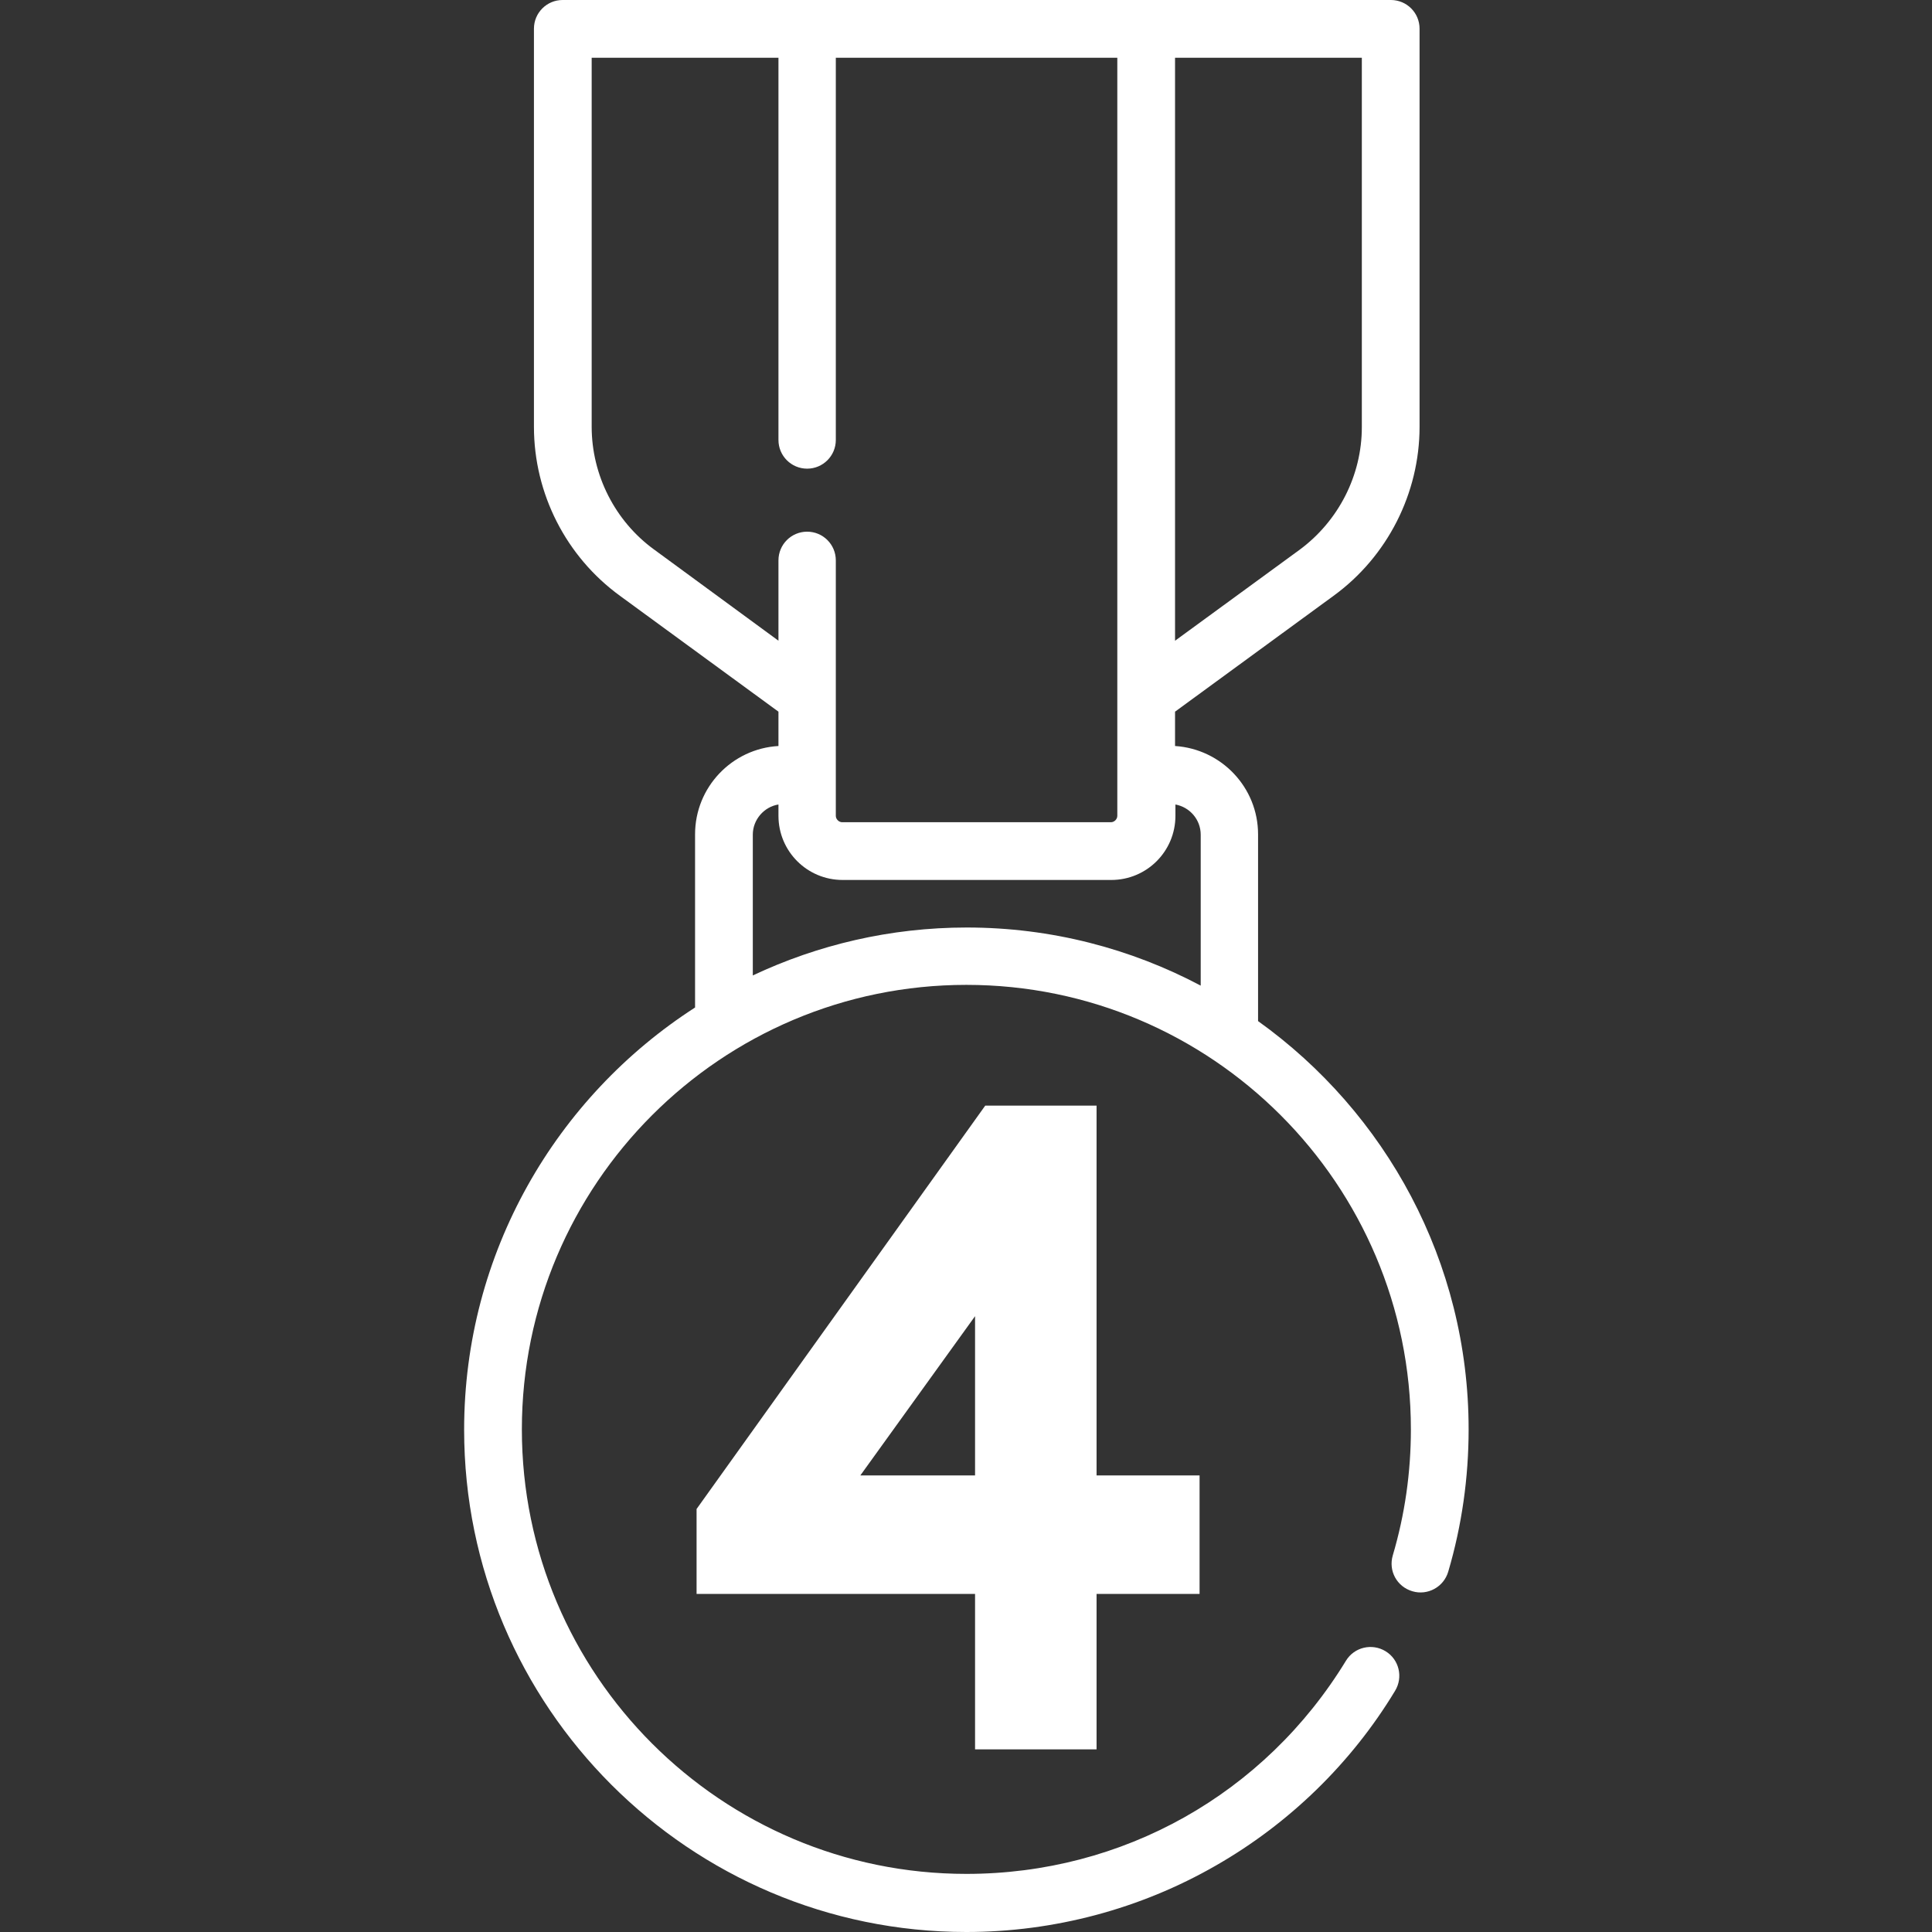
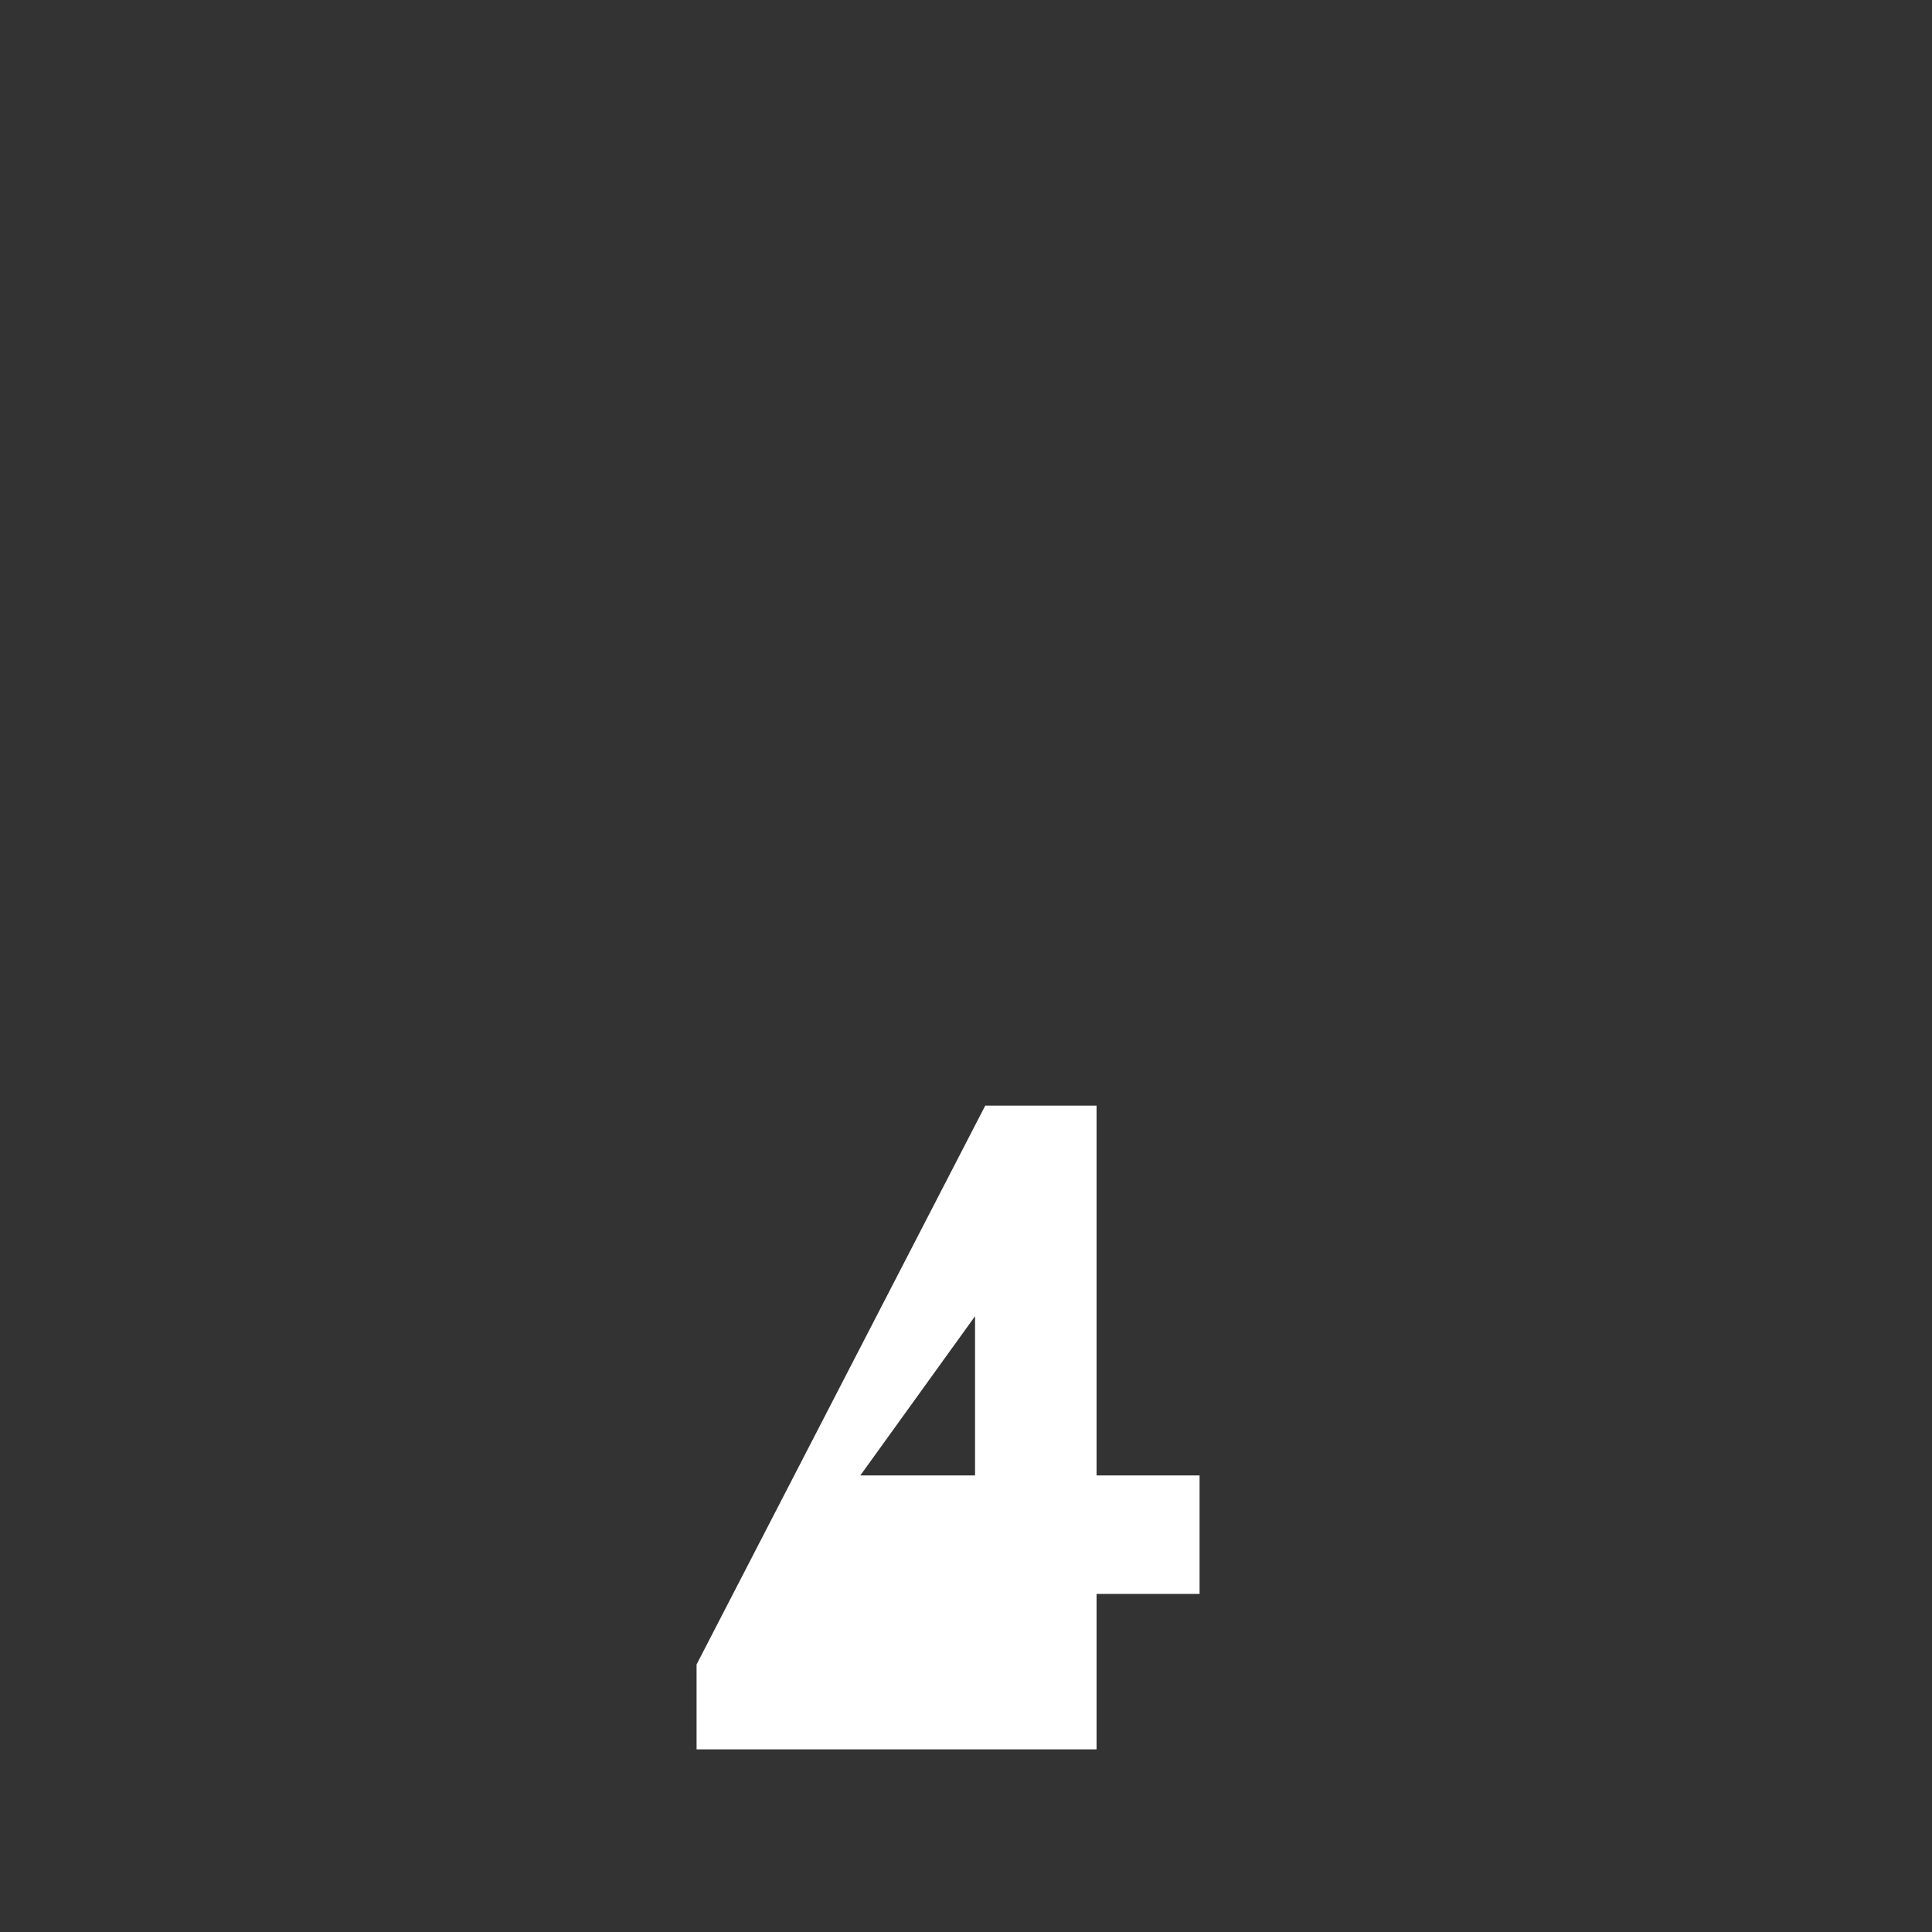
<svg xmlns="http://www.w3.org/2000/svg" version="1.1" id="Calque_1" x="0px" y="0px" viewBox="0 0 512 512" style="enable-background:new 0 0 512 512;" xml:space="preserve">
  <rect x="0" y="0" width="512" height="512" fill="#333333" stroke="none" />
  <style type="text/css">
	.st0{fill:#FFFFFF;}
</style>
-   <path class="st0" d="M333.4,270.6v-49.5c0-12.4-9.7-22.6-22-23.4v-9.1l42-30.7c14.3-10.4,22.8-27.2,22.8-44.8V7.6  c0-4.2-3.4-7.6-7.6-7.6H149.1c-4.2,0-7.6,3.4-7.6,7.6v105.5c0,17.7,8.5,34.4,22.8,44.8l42,30.7v9.1c-12.3,0.7-22.1,10.9-22.1,23.4  V267c-36.8,23.7-61.2,65-61.2,111.9c0,73.4,59.7,133.1,133.1,133.1c23.2,0,46.1-6.1,66.1-17.6c19.4-11.1,35.9-27.1,47.5-46.3  c2.2-3.6,1.1-8.3-2.5-10.5c-3.6-2.2-8.3-1.1-10.5,2.5c-21.6,35.4-59.2,56.5-100.6,56.5c-65,0-117.8-52.8-117.8-117.8  c0-65,52.8-117.8,117.8-117.8s117.8,52.8,117.8,117.8c0,11.4-1.6,22.6-4.8,33.4c-1.2,4.1,1.1,8.3,5.2,9.5c4,1.2,8.3-1.1,9.5-5.2  c3.6-12.2,5.4-24.9,5.4-37.7C389.2,334.3,367.2,294.8,333.4,270.6z M360.9,113.2c0,12.8-6.2,24.9-16.5,32.5l-33,24.1V15.3h49.5  L360.9,113.2L360.9,113.2z M173.3,145.6c-10.3-7.5-16.5-19.7-16.5-32.5V15.3h49.5v101.3c0,4.2,3.4,7.6,7.6,7.6s7.6-3.4,7.6-7.6V15.3  h74.6v190c0,0,0,0,0,0.1s0,0,0,0.1v10.7c0,0.9-0.8,1.7-1.7,1.7h-71.2c-0.9,0-1.7-0.8-1.7-1.7v-67.7c0-4.2-3.4-7.6-7.6-7.6  s-7.6,3.4-7.6,7.6v21.3L173.3,145.6z M199.5,258.5v-37.3c0-4,3-7.4,6.8-8v3c0,9.4,7.6,17,17,17h71.2c9.4,0,17-7.6,17-17v-3  c3.8,0.7,6.7,4,6.7,8v40c-18.5-9.8-39.6-15.4-62-15.4C235.9,245.8,216.7,250.4,199.5,258.5z" />
  <g>
-     <path class="st0" d="M258.4,463.6v-41.2h-73.8v-22.5L261.1,293h29.5v98h27.3v31.4h-27.3v41.2H258.4z M258.4,391v-42.2L228,391   H258.4z" />
+     <path class="st0" d="M258.4,463.6h-73.8v-22.5L261.1,293h29.5v98h27.3v31.4h-27.3v41.2H258.4z M258.4,391v-42.2L228,391   H258.4z" />
  </g>
</svg>